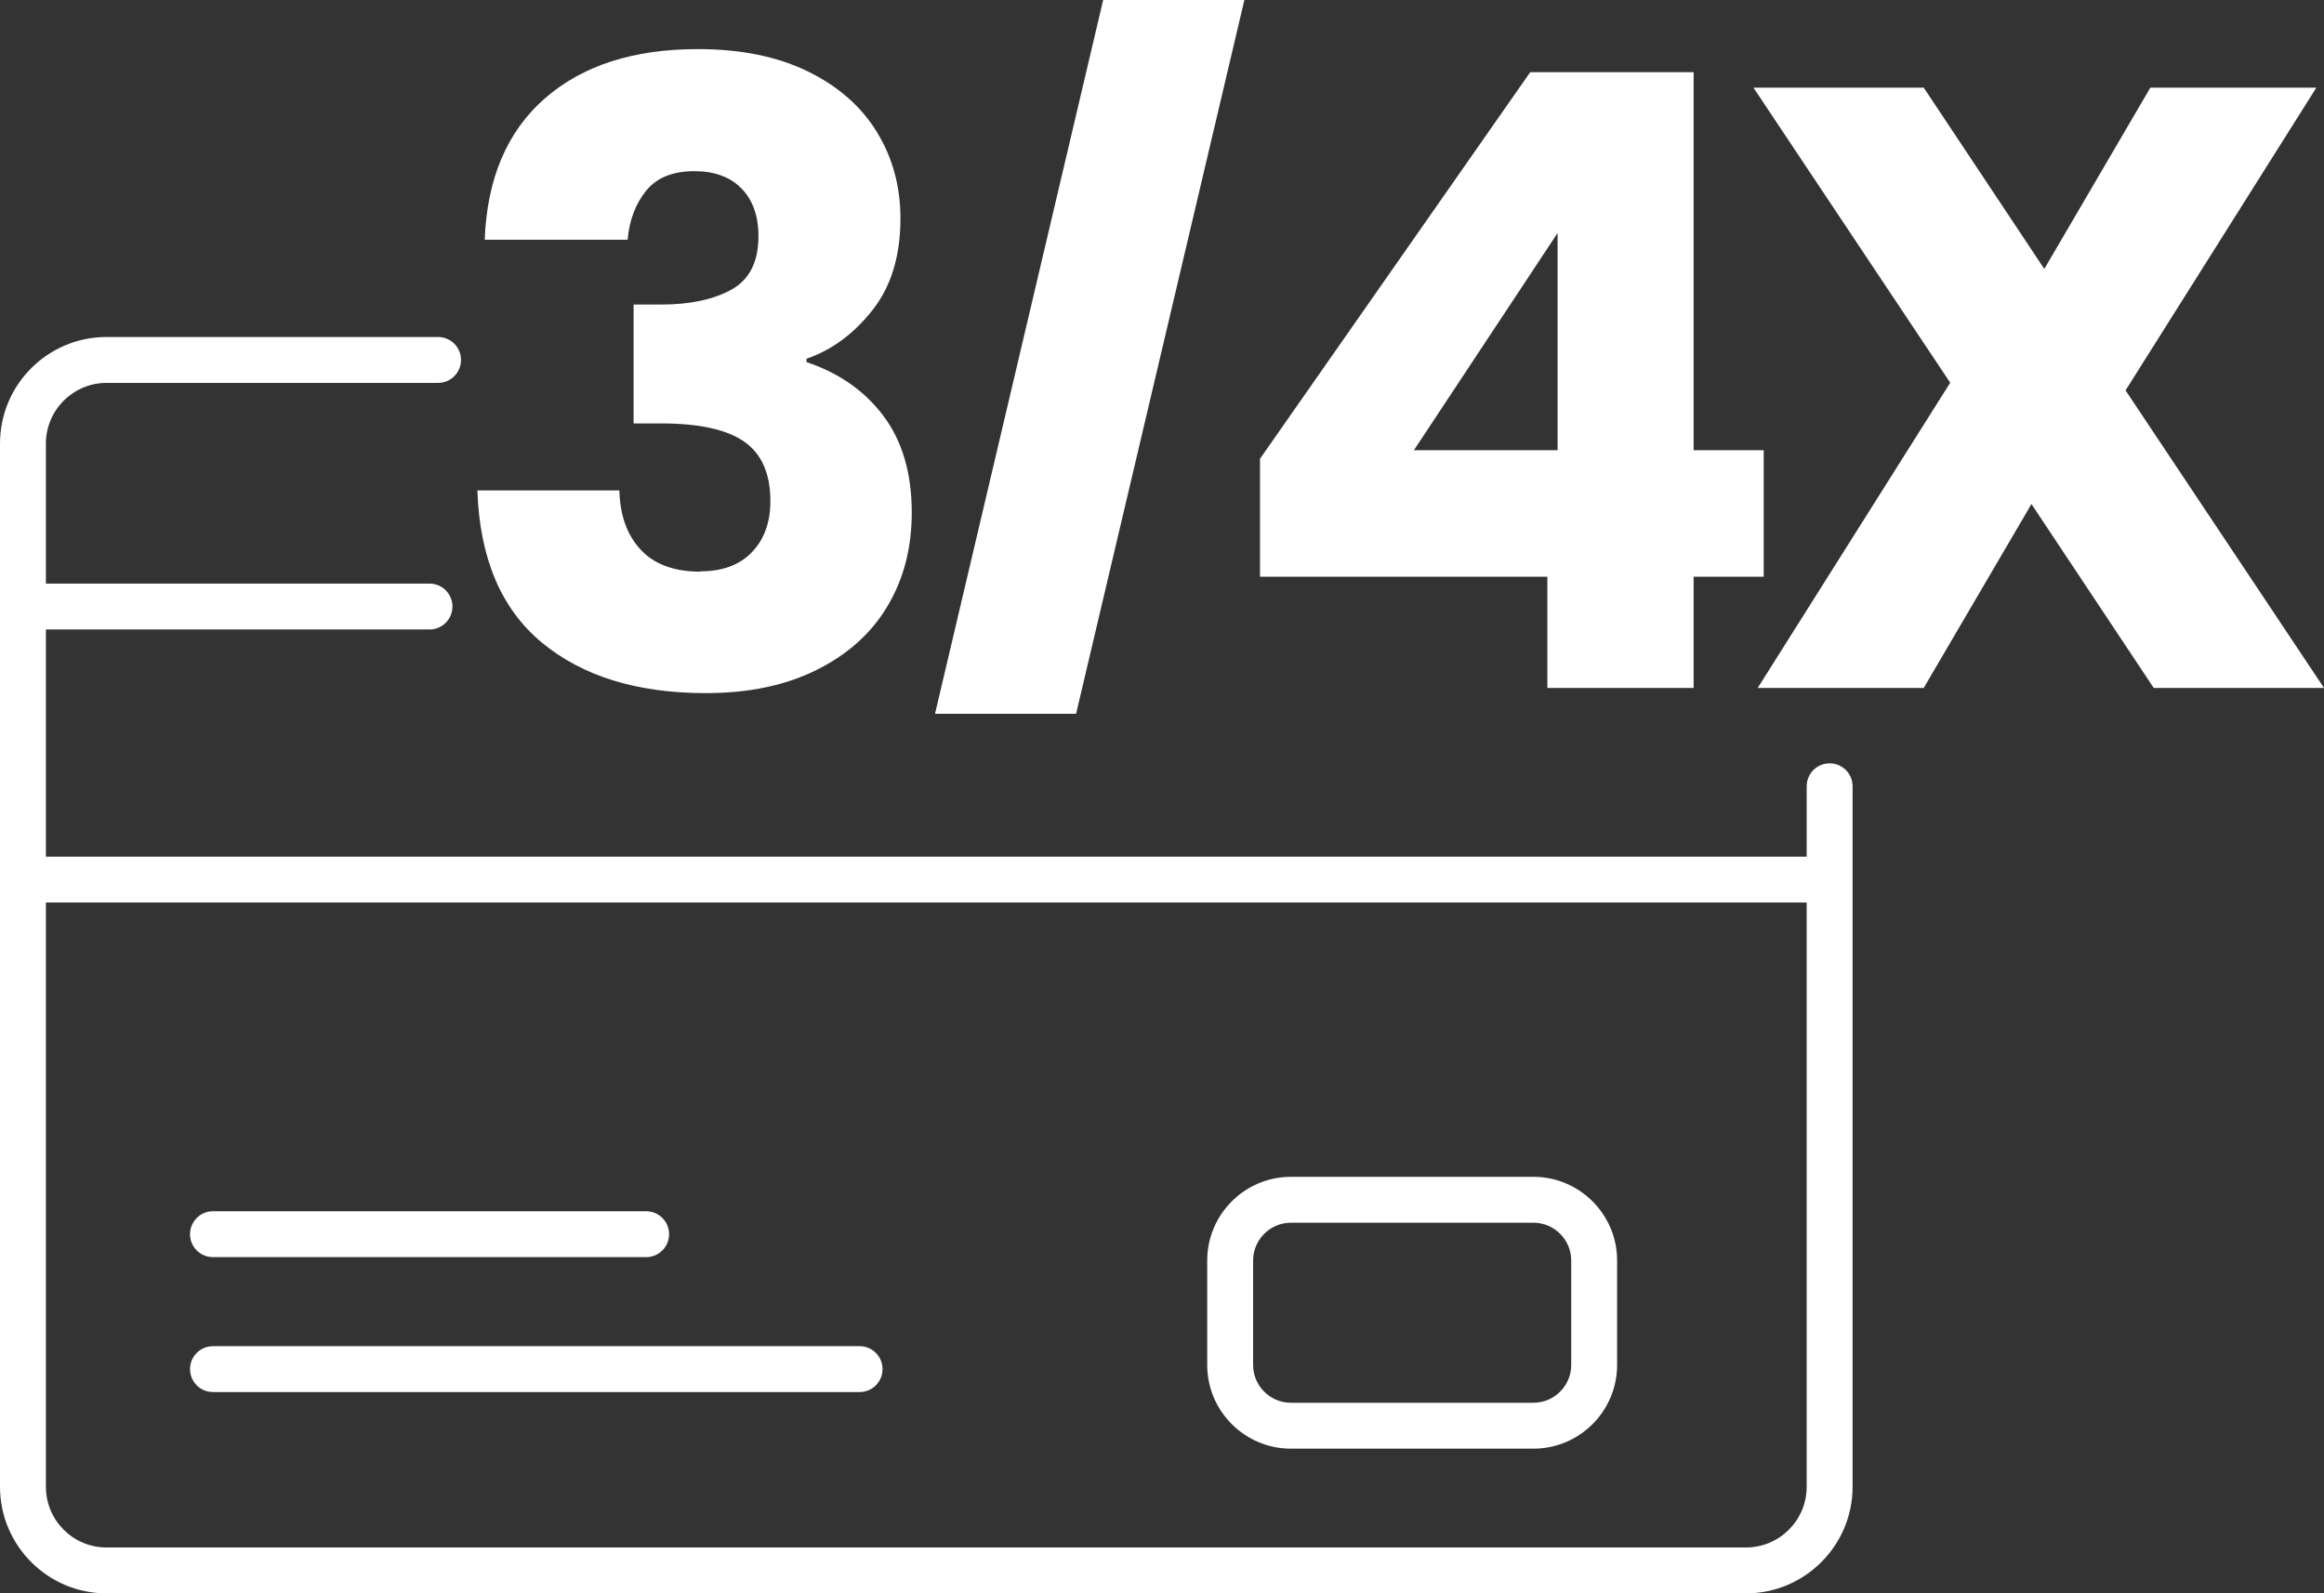
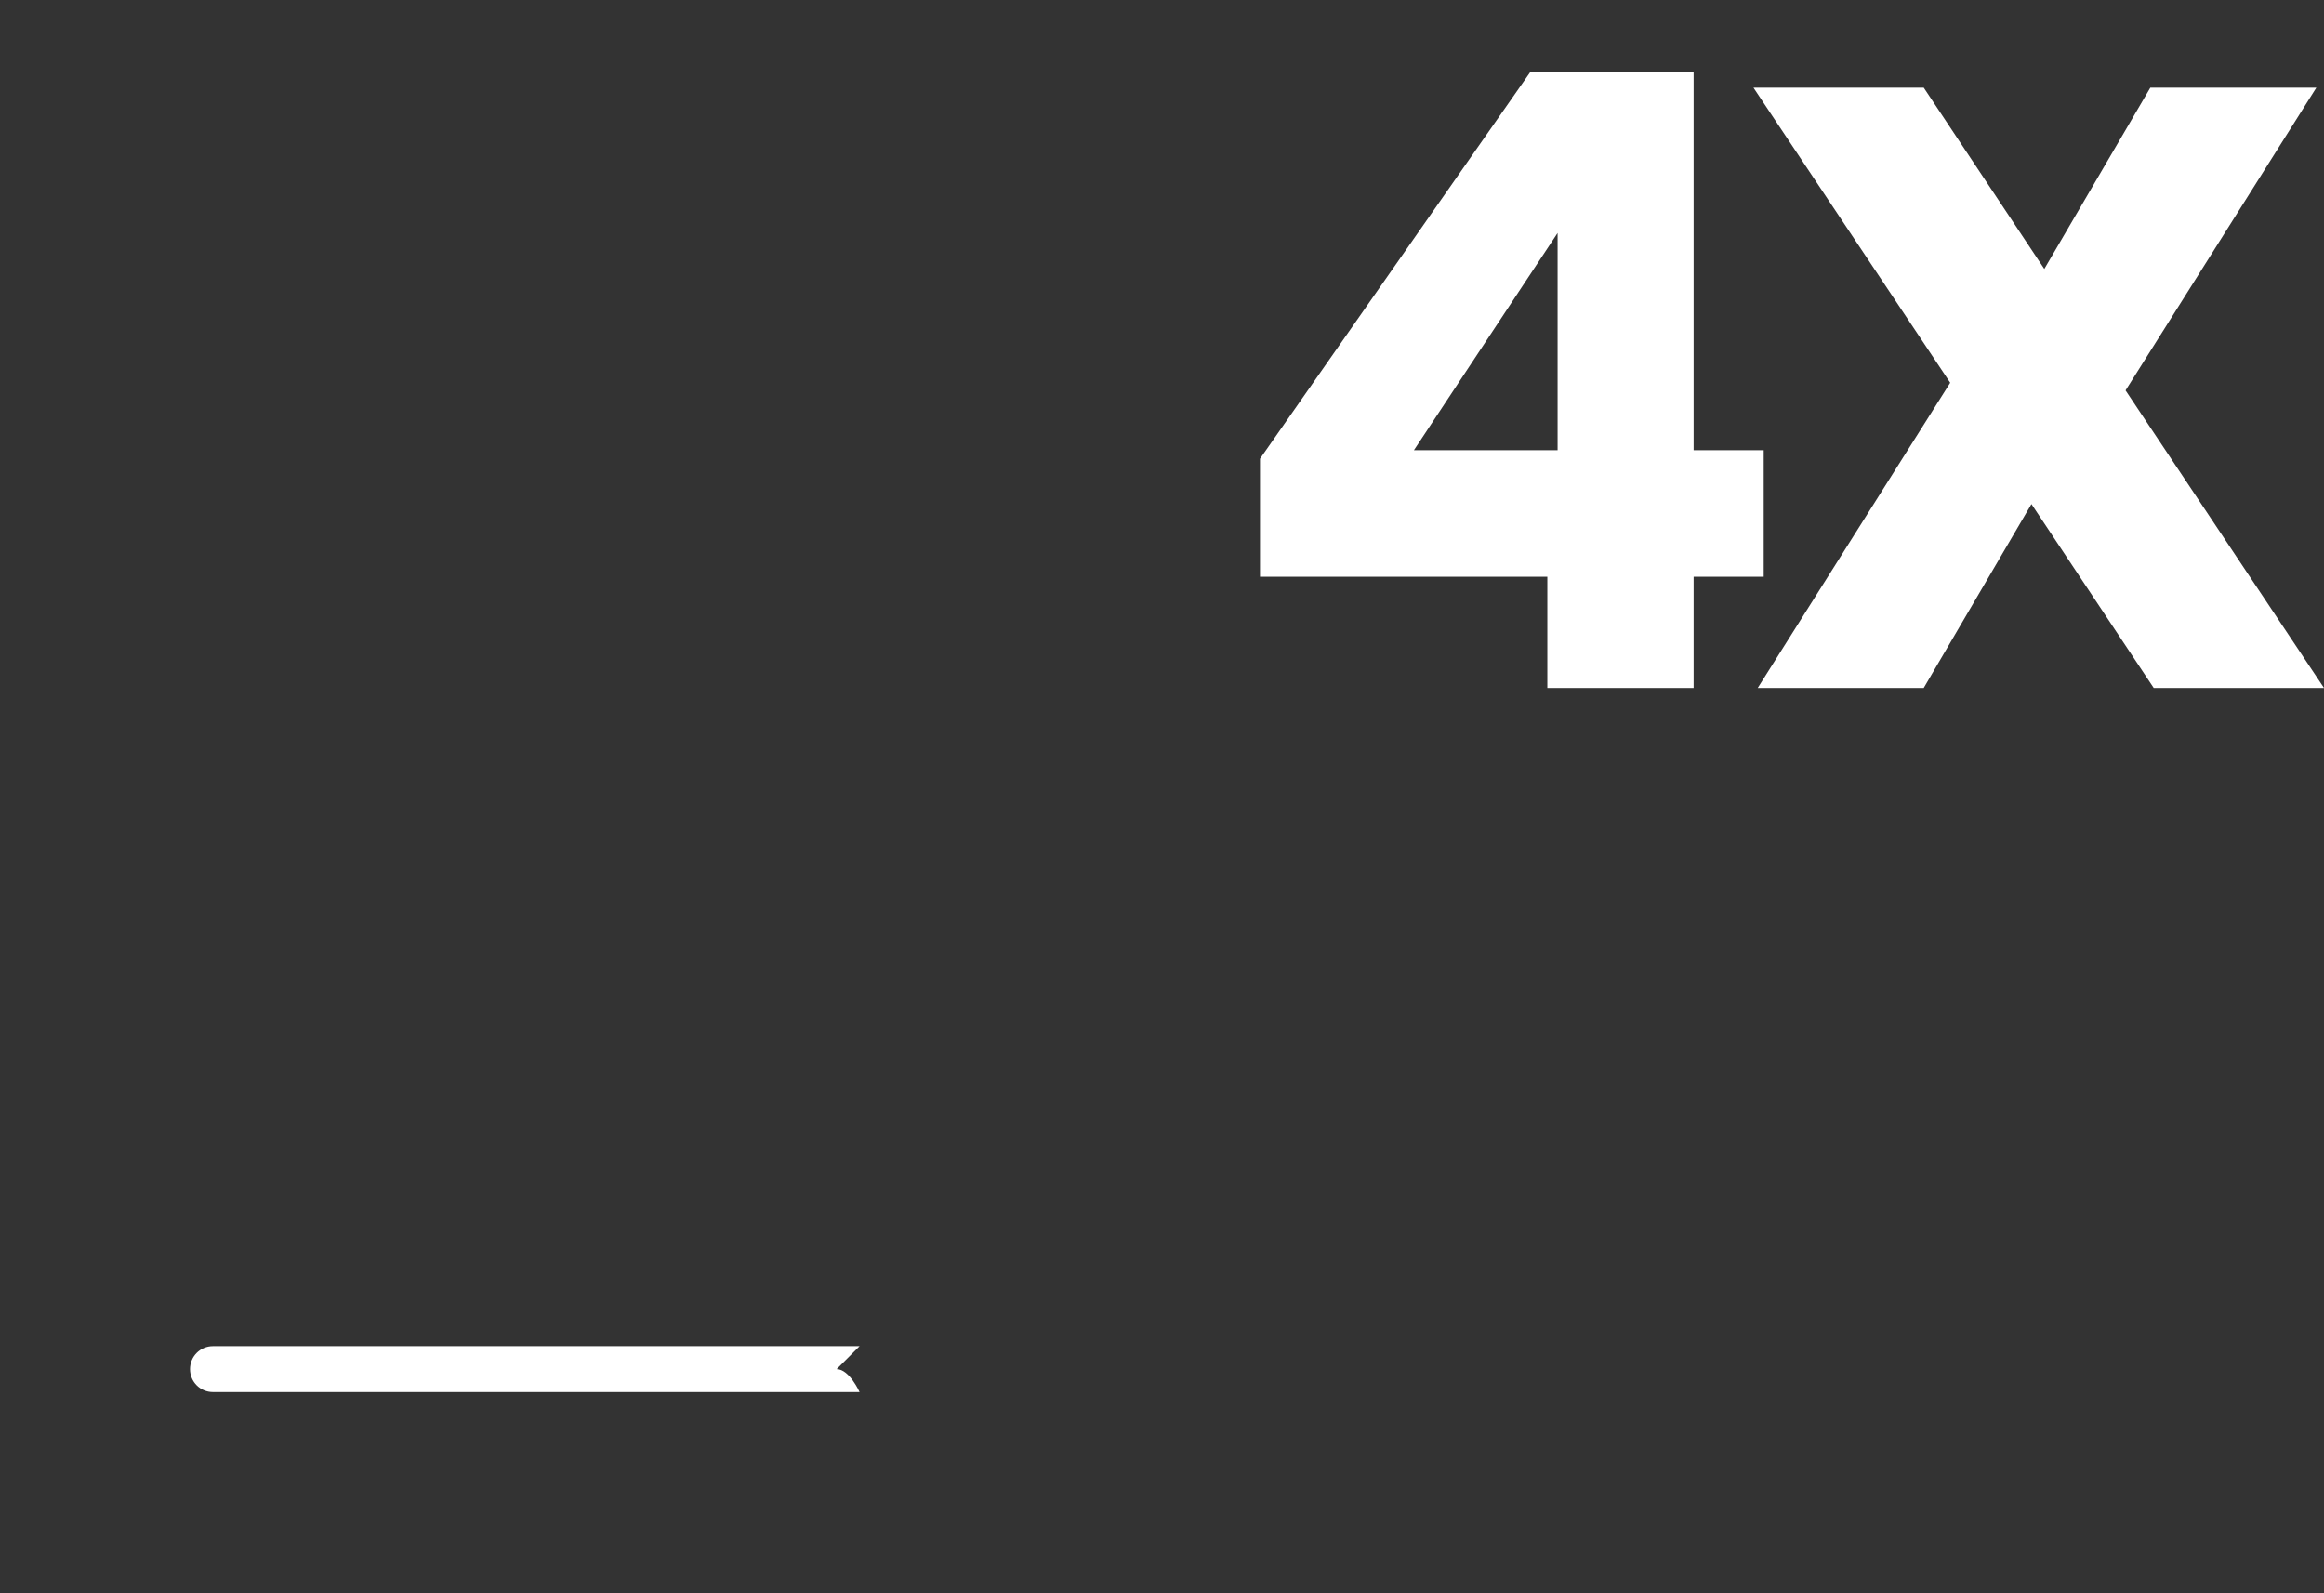
<svg xmlns="http://www.w3.org/2000/svg" id="Calque_1" data-name="Calque 1" viewBox="0 0 151.89 104.16">
  <rect x="0" y="0" width="151.89" height="104.16" fill="#333333" stroke="none" />
  <defs>
    <style>
      .cls-1 {
        fill: #fff;
        stroke-width: 0px;
      }
    </style>
  </defs>
-   <path class="cls-1" d="M119.58,49.9c-.83,0-1.5.67-1.5,1.5v4.6H3v-14.85h25.07c.83,0,1.5-.67,1.5-1.5s-.67-1.5-1.5-1.5H3v-9.15c0-2.19,1.78-3.97,3.96-3.97h21.67c.83,0,1.5-.67,1.5-1.5s-.67-1.5-1.5-1.5H6.96c-3.84,0-6.96,3.12-6.96,6.97v68.19c0,3.84,3.12,6.97,6.96,6.97h107.15c3.84,0,6.97-3.12,6.97-6.97v-45.79c0-.83-.67-1.5-1.5-1.5ZM114.11,101.16H6.96c-2.19,0-3.96-1.78-3.96-3.97v-38.19h115.08v38.19c0,2.19-1.78,3.97-3.97,3.97Z" />
-   <path class="cls-1" d="M13.92,82.18h28.31c.83,0,1.5-.67,1.5-1.5s-.67-1.5-1.5-1.5H13.92c-.83,0-1.5.67-1.5,1.5s.67,1.5,1.5,1.5Z" />
-   <path class="cls-1" d="M56.18,88H13.92c-.83,0-1.5.67-1.5,1.5s.67,1.5,1.5,1.5h42.26c.83,0,1.5-.67,1.5-1.5s-.67-1.5-1.5-1.5Z" />
-   <path class="cls-1" d="M100.22,76.93h-15.85c-3.02,0-5.47,2.46-5.47,5.47v6.83c0,3.02,2.46,5.47,5.47,5.47h15.85c3.02,0,5.47-2.46,5.47-5.47v-6.83c0-3.02-2.46-5.47-5.47-5.47ZM102.69,89.23c0,1.36-1.11,2.47-2.47,2.47h-15.85c-1.36,0-2.47-1.11-2.47-2.47v-6.83c0-1.36,1.11-2.47,2.47-2.47h15.85c1.36,0,2.47,1.11,2.47,2.47v6.83Z" />
-   <path class="cls-1" d="M45.79,37.37c-1.71,0-3.02-.47-3.91-1.43-.89-.95-1.36-2.24-1.4-3.88h-9.28c.15,4.44,1.56,7.75,4.22,9.95,2.66,2.2,6.23,3.3,10.7,3.3,2.8,0,5.21-.5,7.24-1.51,2.03-1.01,3.58-2.39,4.64-4.17,1.06-1.77,1.59-3.81,1.59-6.12,0-2.57-.62-4.68-1.85-6.32-1.23-1.64-2.91-2.81-5.03-3.52v-.22c1.64-.56,3.07-1.61,4.3-3.16,1.23-1.55,1.84-3.55,1.84-6.01,0-2.09-.51-3.97-1.54-5.65-1.03-1.68-2.54-3-4.53-3.97-1.99-.97-4.39-1.45-7.18-1.45-4.21,0-7.55,1.08-10.01,3.24-2.46,2.16-3.76,5.24-3.91,9.22h9.34c.11-1.27.51-2.33,1.2-3.19.69-.86,1.74-1.29,3.16-1.29,1.3,0,2.33.37,3.07,1.12.74.75,1.12,1.79,1.12,3.13,0,1.68-.59,2.84-1.76,3.49-1.17.65-2.71.98-4.61.98h-1.79v7.77h1.79c2.5,0,4.31.4,5.45,1.2,1.14.8,1.7,2.1,1.7,3.88,0,1.38-.4,2.49-1.2,3.33-.8.84-1.93,1.26-3.38,1.26Z" />
-   <polygon class="cls-1" points="81.33 0 72.1 0 61.11 46.66 70.33 46.66 81.33 0" />
+   <path class="cls-1" d="M56.18,88H13.92c-.83,0-1.5.67-1.5,1.5s.67,1.5,1.5,1.5h42.26s-.67-1.5-1.5-1.5Z" />
  <path class="cls-1" d="M101.13,44.97h9.56v-7.27h4.58v-8.27h-4.58V4.72h-10.68l-17.66,25.27v7.71h18.78v7.27ZM92.41,29.43l9.39-14.2v14.2h-9.39Z" />
  <polygon class="cls-1" points="138.92 25.52 151.39 5.73 140.54 5.73 133.61 17.58 125.73 5.73 114.6 5.73 127.46 25.02 114.88 44.97 125.73 44.97 132.77 32.95 140.76 44.97 151.89 44.97 138.92 25.52" />
</svg>